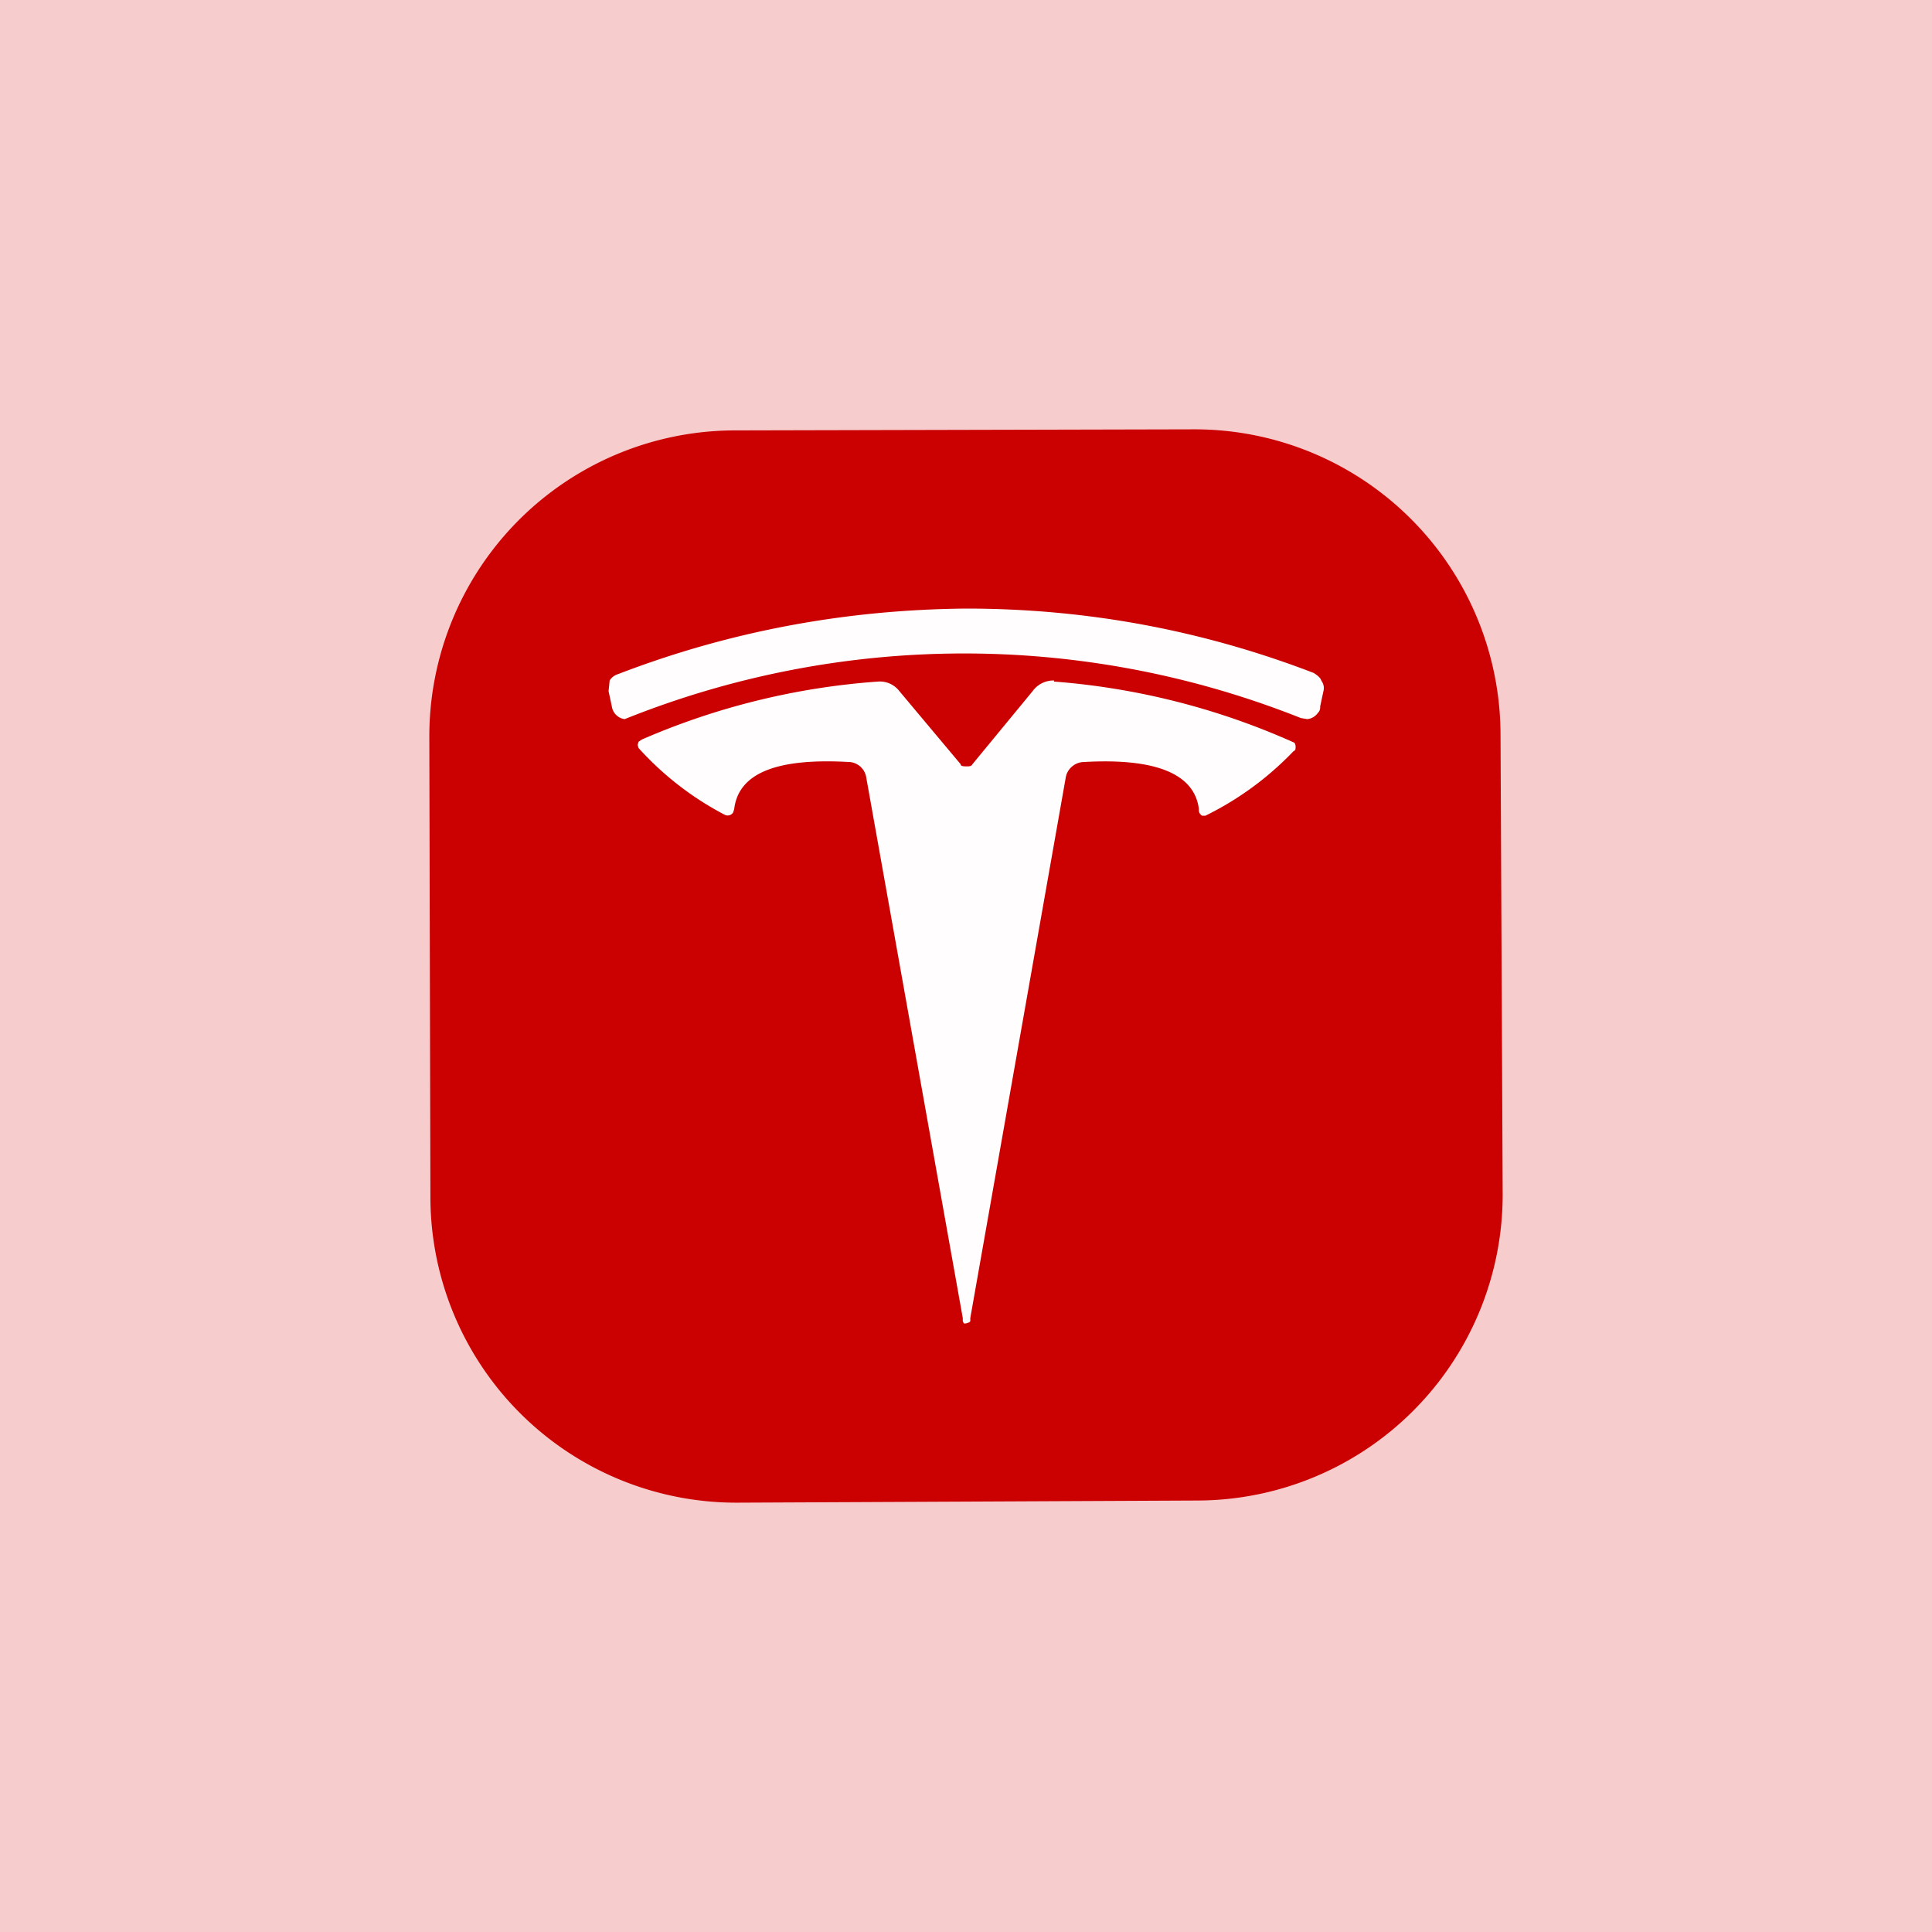
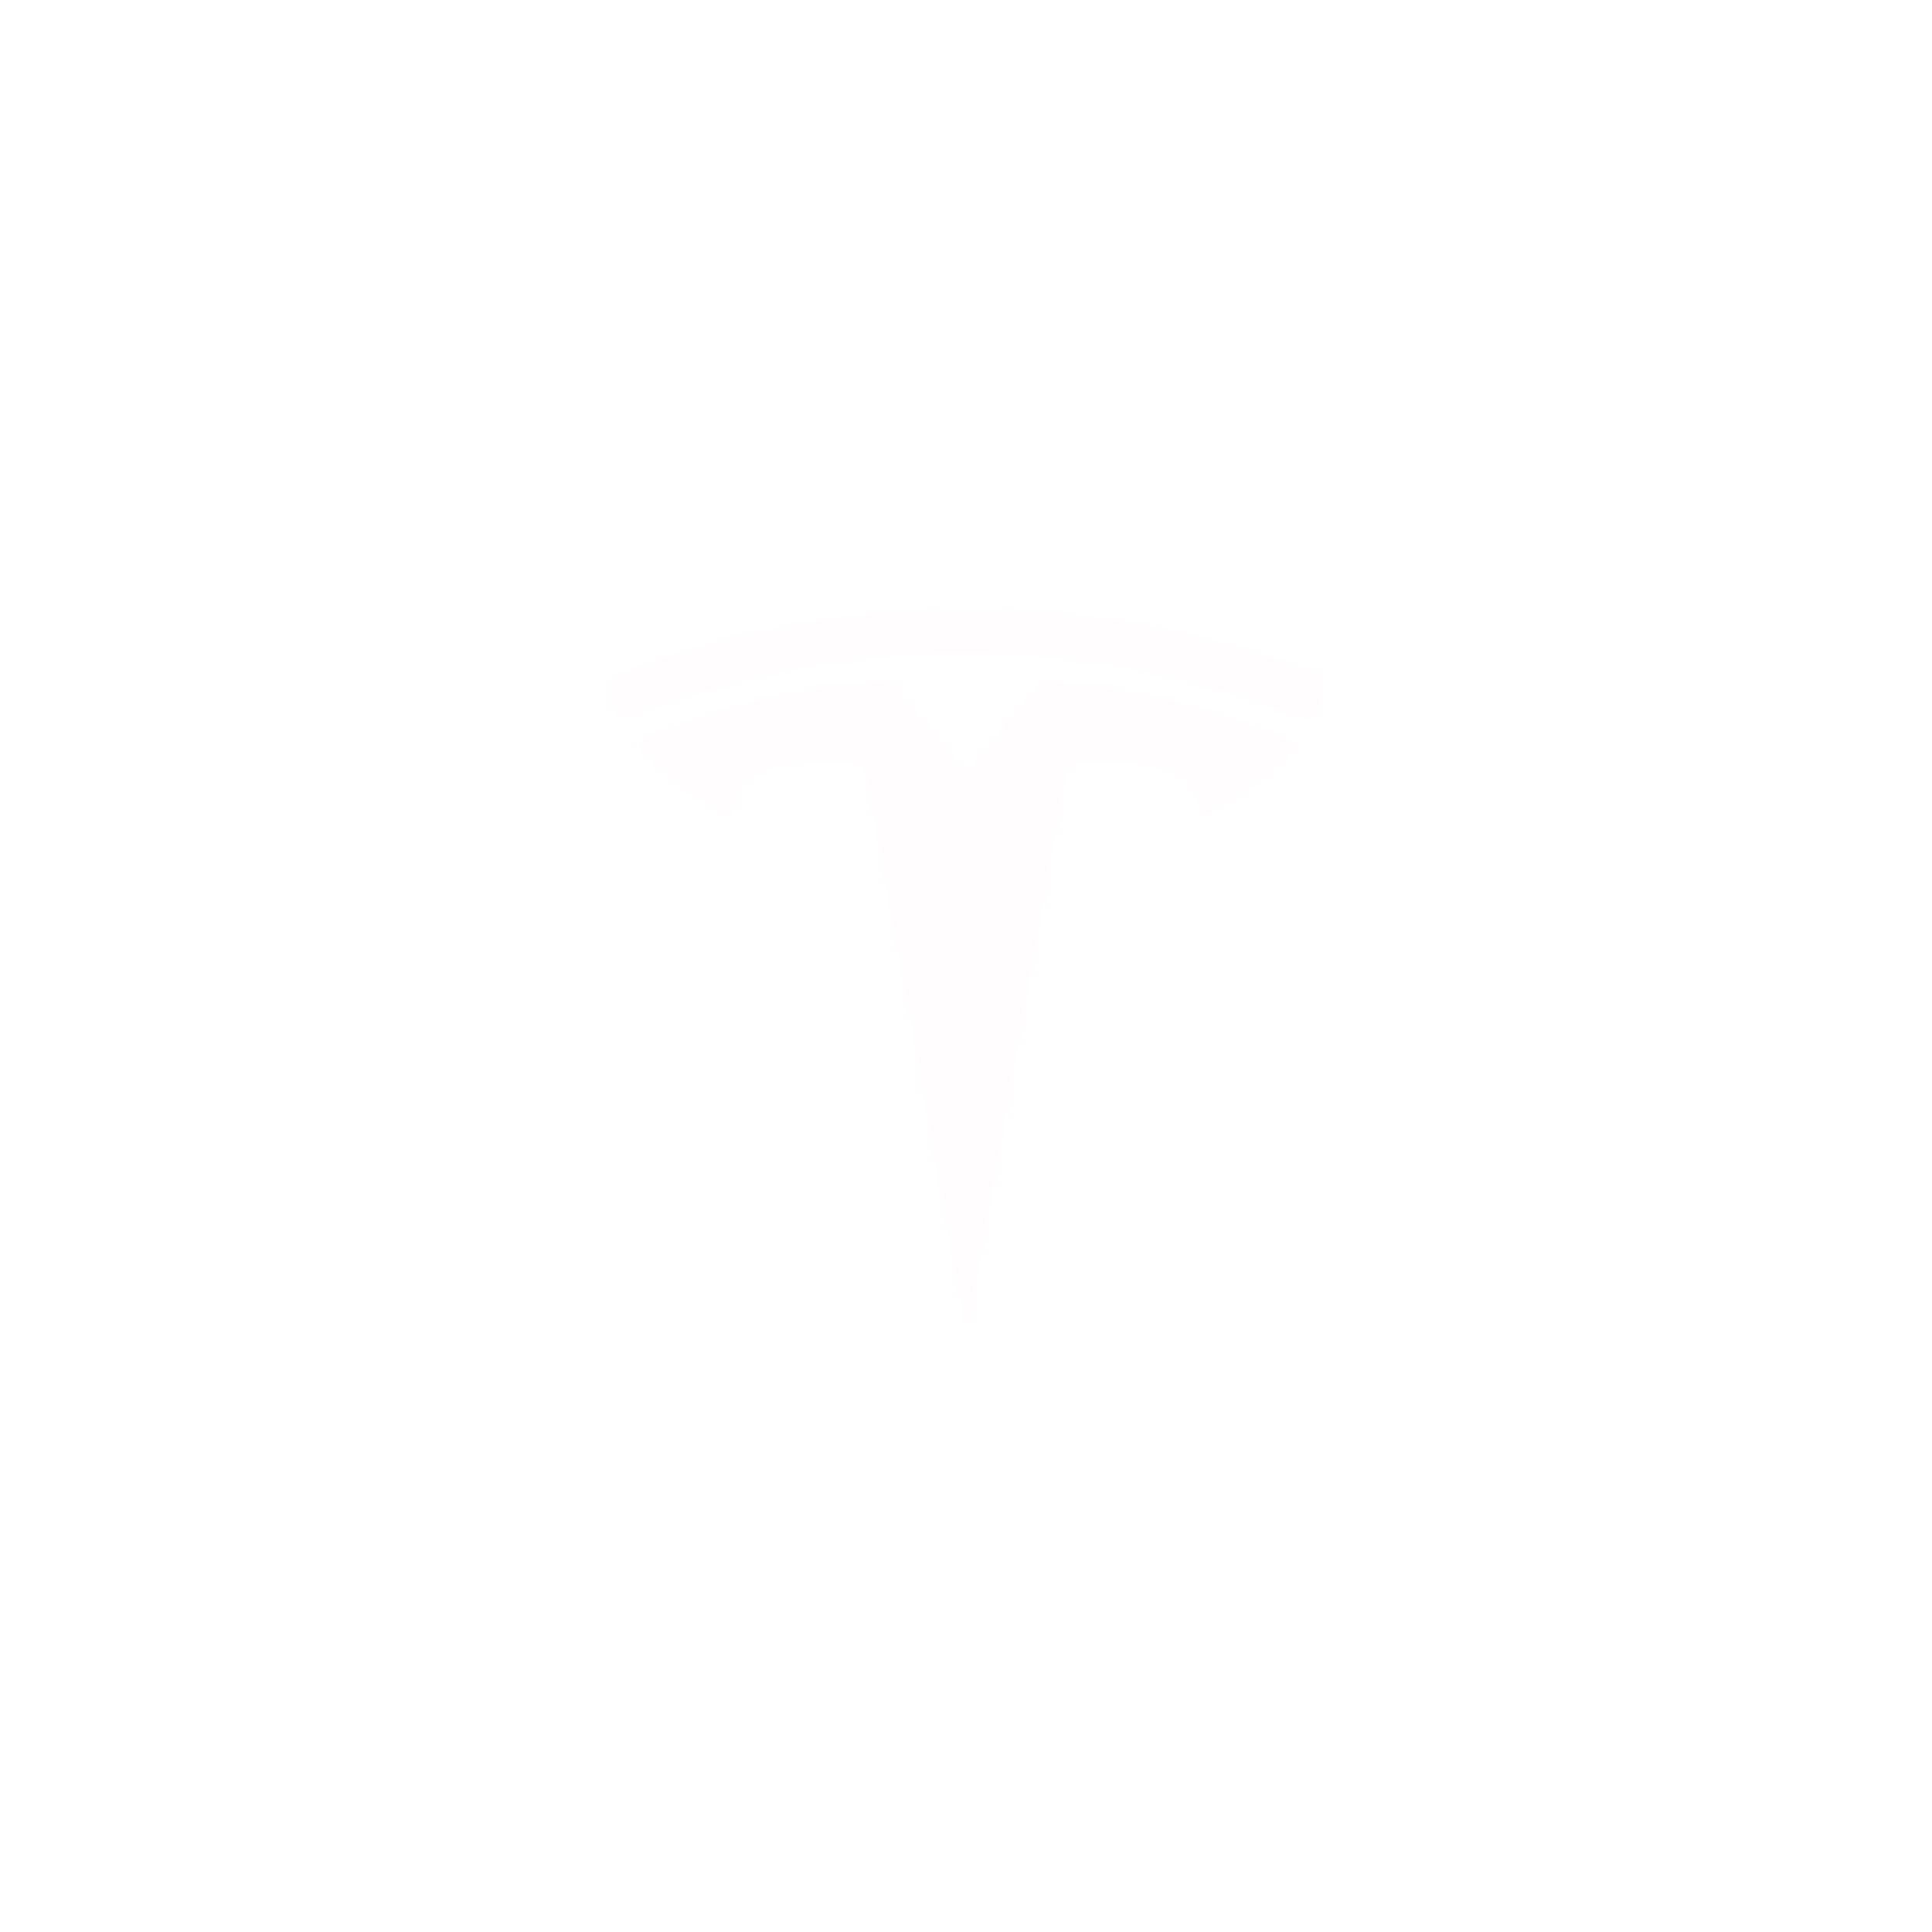
<svg xmlns="http://www.w3.org/2000/svg" width="18" height="18" viewBox="0 0 18 18">
-   <path fill="#F6CCCC" d="M0 0h18v18H0z" />
-   <path d="M14 11.13a2.85 2.85 0 0 1-2.84 2.85L6.87 14a2.85 2.85 0 0 1-2.86-2.84L4 6.87a2.85 2.85 0 0 1 2.84-2.86L11.13 4a2.85 2.85 0 0 1 2.85 2.84l.02 4.29Z" fill="#CB0000" />
  <path d="M9.82 6.35a6.7 6.7 0 0 1 2.24.57.07.07 0 0 1 .01.05c0 .01 0 .02-.02.03a2.9 2.9 0 0 1-.82.6h-.03a.06.06 0 0 1-.03-.06c-.04-.33-.4-.48-1.08-.44a.17.17 0 0 0-.1.04.17.17 0 0 0-.06.1l-.89 5.04v.03l-.01.01-.03.01h-.02l-.01-.02v-.03l-.9-5.04a.17.17 0 0 0-.15-.14c-.68-.04-1.04.1-1.08.44l-.01.03a.06.06 0 0 1-.08.02 2.87 2.87 0 0 1-.8-.62l-.01-.03.01-.03.03-.02a6.7 6.7 0 0 1 2.2-.54.23.23 0 0 1 .2.09l.57.68c0 .02.03.02.06.02.02 0 .04 0 .05-.02l.56-.68a.24.24 0 0 1 .2-.1ZM9 5.67c1.12 0 2.2.2 3.24.6.03.02.06.04.07.07.02.03.03.06.02.1l-.03.14c0 .02 0 .04-.02.06a.14.14 0 0 1-.1.06l-.06-.01a8.48 8.48 0 0 0-6.3.01.14.14 0 0 1-.12-.12l-.03-.14.01-.1a.14.14 0 0 1 .08-.06c1.04-.4 2.12-.6 3.24-.61Z" fill="#FFFDFD" />
</svg>